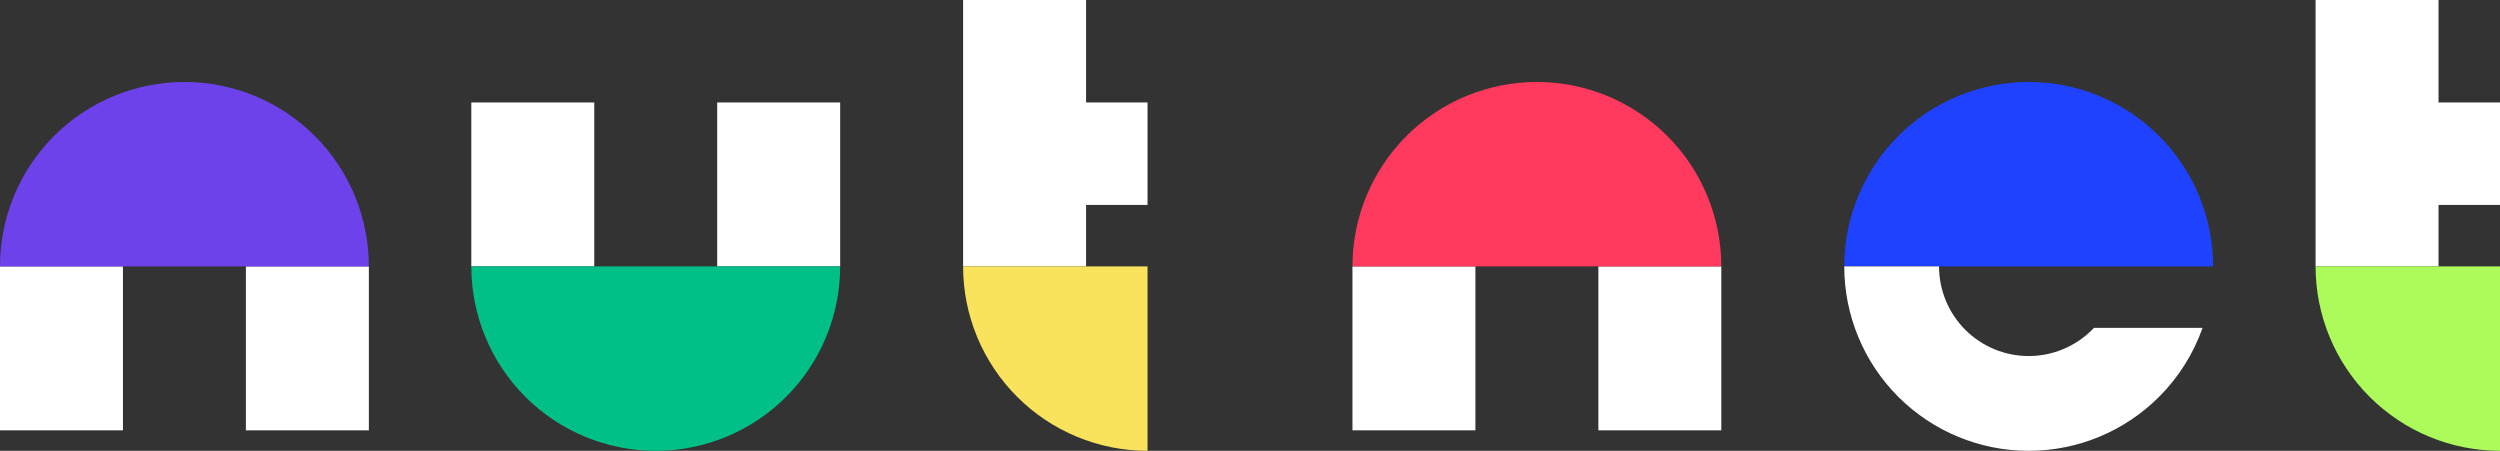
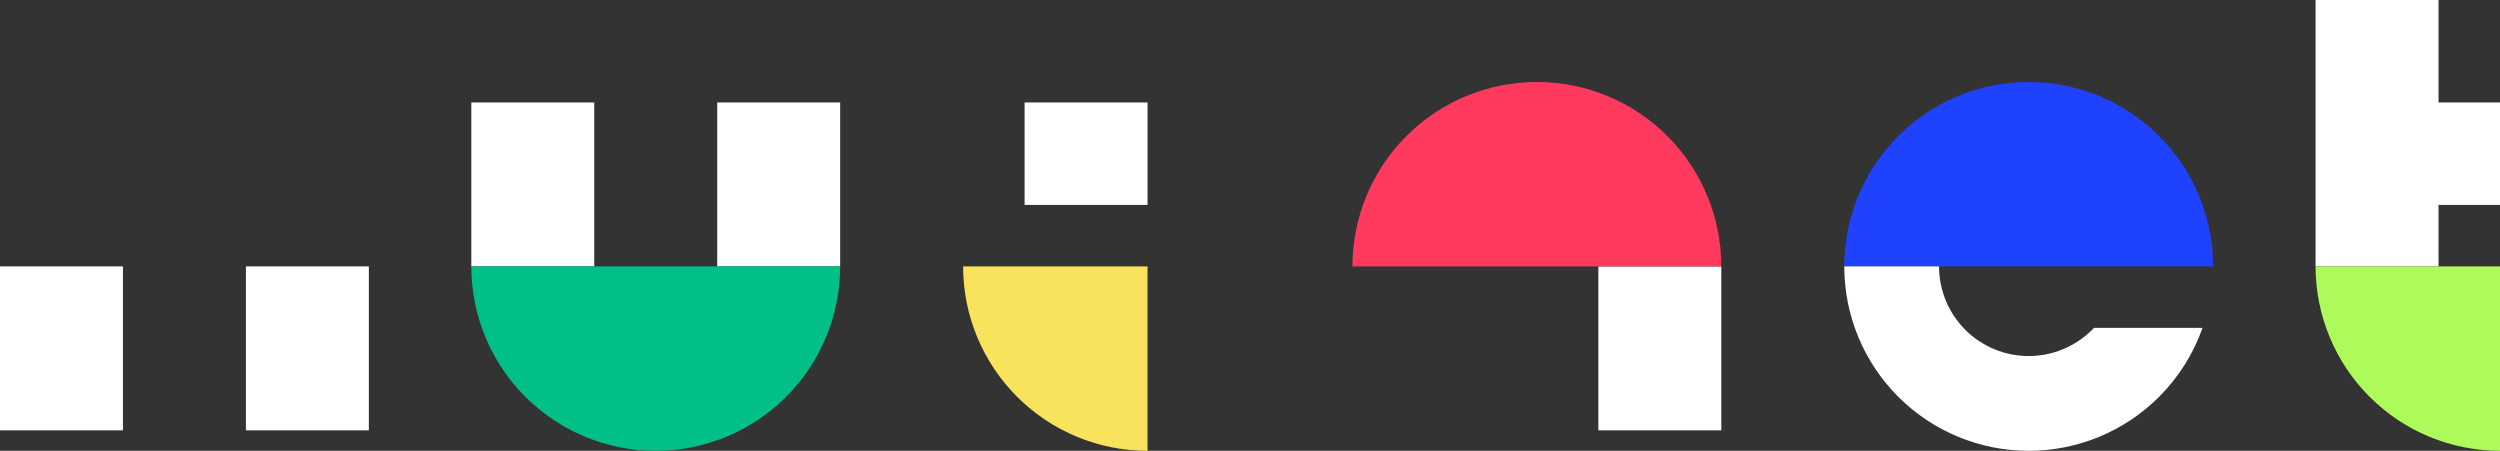
<svg xmlns="http://www.w3.org/2000/svg" width="122" height="22" viewBox="0 0 122 22" fill="none">
  <rect x="0" y="0" width="122" height="22" fill="#333333" stroke="none" />
  <rect y="13" width="6" height="8" fill="white" />
  <rect x="12" y="13" width="6" height="8" fill="white" />
-   <path d="M18 13C18 10.613 17.052 8.324 15.364 6.636C13.676 4.948 11.387 4 9 4C6.613 4 4.324 4.948 2.636 6.636C0.948 8.324 3.60419e-07 10.613 0 13L9 13H18Z" fill="#6D42EB" />
-   <rect x="66" y="13" width="6" height="8" fill="white" />
  <rect x="78" y="13" width="6" height="8" fill="white" />
  <path d="M84 13C84 10.613 83.052 8.324 81.364 6.636C79.676 4.948 77.387 4 75 4C72.613 4 70.324 4.948 68.636 6.636C66.948 8.324 66 10.613 66 13L75 13H84Z" fill="#FF3A5E" />
  <path d="M108 13C108 10.613 107.052 8.324 105.364 6.636C103.676 4.948 101.387 4 99 4C96.613 4 94.324 4.948 92.636 6.636C90.948 8.324 90 10.613 90 13L99 13H108Z" fill="#1E42FF" />
  <path d="M41 13H35V5H41V13Z" fill="white" />
  <path d="M29 13H23V5H29V13Z" fill="white" />
  <path d="M23 13C23 15.387 23.948 17.676 25.636 19.364C27.324 21.052 29.613 22 32 22C34.387 22 36.676 21.052 38.364 19.364C40.052 17.676 41 15.387 41 13L23 13Z" fill="#00C087" />
-   <path d="M53 13H47V0H53V13Z" fill="white" />
  <path d="M56 10H50V5H56V10Z" fill="white" />
  <path d="M47 13C47 15.387 47.948 17.676 49.636 19.364C51.324 21.052 53.613 22 56 22V13H47Z" fill="#FAE35C" />
  <path d="M119 13H113V0H119V13Z" fill="white" />
  <path d="M122 10H116V5H122V10Z" fill="white" />
  <path d="M113 13C113 15.387 113.948 17.676 115.636 19.364C117.324 21.052 119.613 22 122 22V13H113Z" fill="#ACFB5B" />
  <path d="M105.364 19.364C106.322 18.406 107.042 17.254 107.485 16H102.185C102.155 16.032 102.125 16.063 102.094 16.094C101.273 16.915 100.16 17.375 99 17.375C97.84 17.375 96.727 16.915 95.906 16.094C95.085 15.273 94.625 14.16 94.625 13H90C90 15.387 90.948 17.676 92.636 19.364C94.324 21.052 96.613 22 99 22C101.387 22 103.676 21.052 105.364 19.364Z" fill="white" />
</svg>